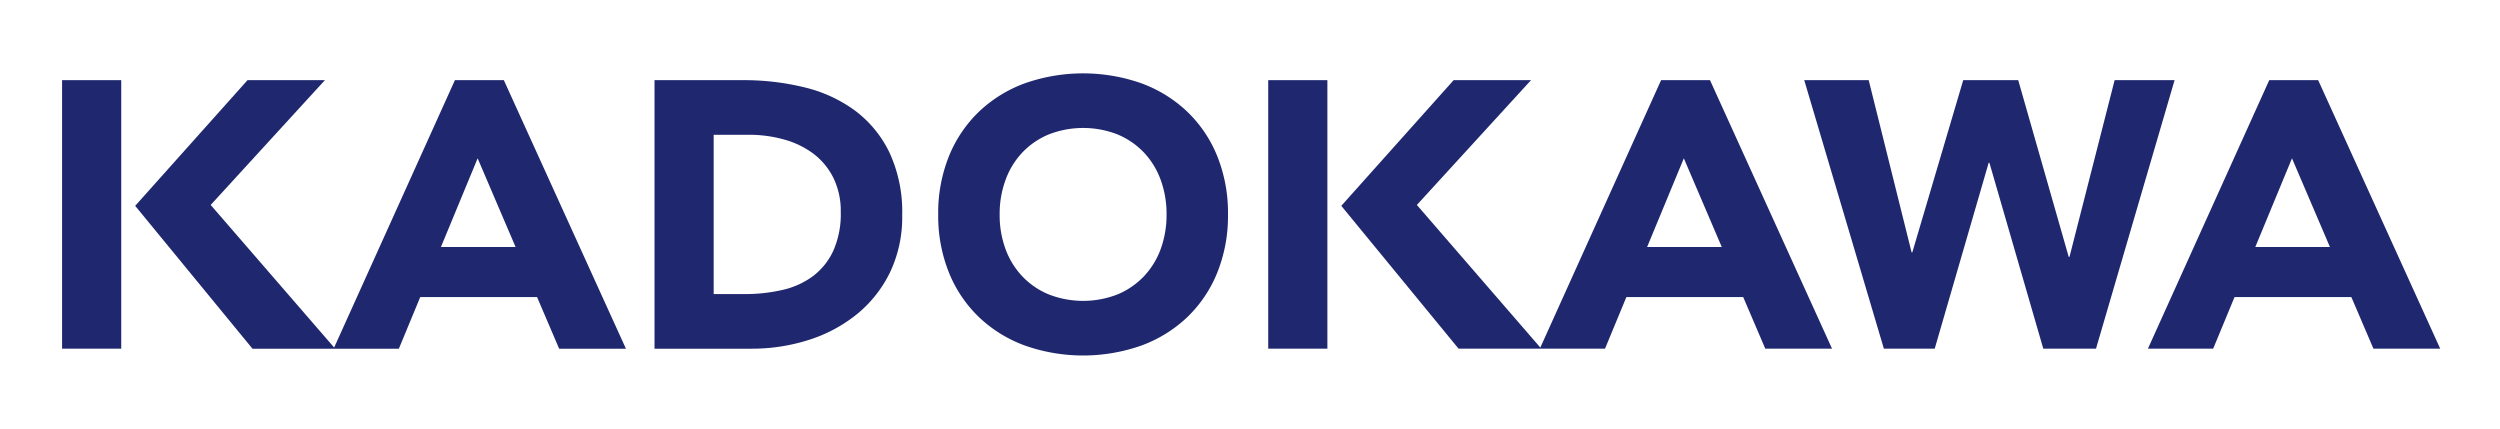
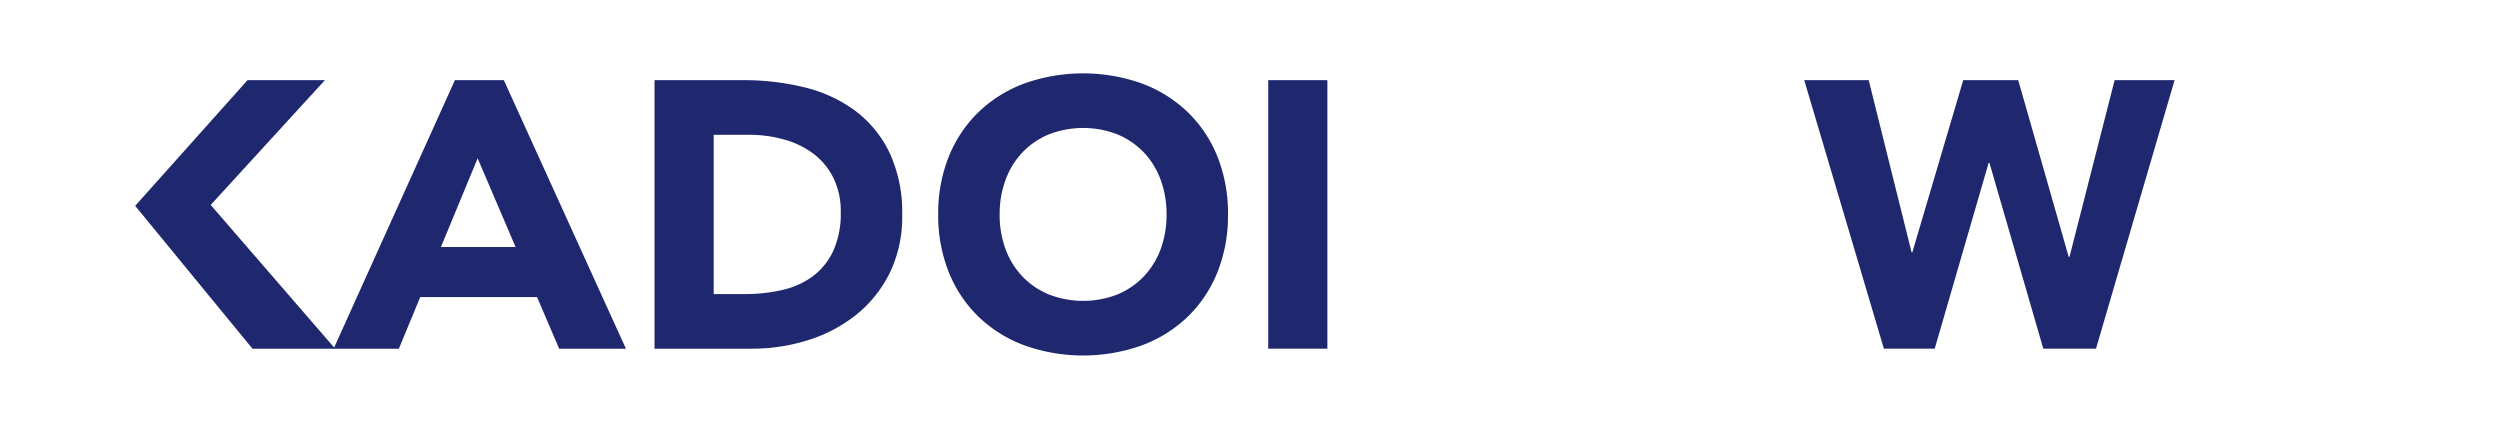
<svg xmlns="http://www.w3.org/2000/svg" width="443" height="76" viewBox="0 0 443 76">
  <g transform="translate(872 -909)">
    <rect width="443" height="76" transform="translate(-872 909)" fill="none" />
    <g transform="translate(-861 921.99)">
-       <path d="M0,49.73H10.483V2.15H0Z" transform="translate(0 -0.936)" fill="#1f286f" />
      <path d="M379.84,49.73h10.483V2.15H379.84Z" transform="translate(-166.111 -0.936)" fill="#1f286f" />
      <path d="M79.677,2.15l-21.4,47.378L36.4,24.263,56.64,2.15H42.928L23.02,24.421,43.806,49.736h25.94l3.787-9.149h20.7l3.916,9.149h11.833L88.347,2.15H79.677ZM77.2,31.713,83.705,16l6.724,15.716H77.2Z" transform="translate(-10.067 -0.936)" fill="#1f286f" />
-       <path d="M459.518,2.15l-21.4,47.384-21.877-25.27L436.47,2.15H422.758L402.85,24.421l20.785,25.315h25.945l3.787-9.149h20.7l3.916,9.149h11.828L468.183,2.15h-8.671Zm-2.476,29.563L463.547,16l6.724,15.716H457.036Z" transform="translate(-176.173 -0.936)" fill="#1f286f" />
-       <path d="M687.041,2.15H678.37l-21.5,47.586h11.563l3.787-9.149h20.7l3.916,9.149h11.833ZM675.9,31.713,682.4,16l6.724,15.716H675.894Z" transform="translate(-287.26 -0.936)" fill="#1f286f" />
      <path d="M222.126,7.563a24.972,24.972,0,0,0-8.975-4.136A44.959,44.959,0,0,0,202.3,2.15H186.57V49.736h17.139a33.179,33.179,0,0,0,10.151-1.542,26,26,0,0,0,8.536-4.541,21.932,21.932,0,0,0,5.88-7.394,22.659,22.659,0,0,0,2.183-10.179,24.9,24.9,0,0,0-2.251-11.09,20.251,20.251,0,0,0-6.083-7.427Zm-3.866,24.8a11.862,11.862,0,0,1-3.6,4.507,14.348,14.348,0,0,1-5.407,2.448,29.218,29.218,0,0,1-6.752.737h-5.447V11.828h6.184a23.033,23.033,0,0,1,6.285.838,15.539,15.539,0,0,1,5.21,2.521,12.145,12.145,0,0,1,3.528,4.265,13.313,13.313,0,0,1,1.311,6.083,15.972,15.972,0,0,1-1.311,6.82Z" transform="translate(-81.59 -0.936)" fill="#1f286f" />
      <path d="M320,6.762a23.511,23.511,0,0,0-8.131-5.008,31.166,31.166,0,0,0-20.56,0,23.536,23.536,0,0,0-8.136,5.008,22.8,22.8,0,0,0-5.346,7.894A26.865,26.865,0,0,0,275.91,25a26.914,26.914,0,0,0,1.919,10.353,22.721,22.721,0,0,0,5.346,7.894,23.536,23.536,0,0,0,8.136,5.008,31.071,31.071,0,0,0,20.56,0A23.511,23.511,0,0,0,320,43.252a22.721,22.721,0,0,0,5.345-7.894A26.892,26.892,0,0,0,327.26,25a26.949,26.949,0,0,0-1.913-10.348A22.644,22.644,0,0,0,320,6.762Zm-4.67,24.392a14.1,14.1,0,0,1-2.988,4.839,13.688,13.688,0,0,1-4.67,3.19,16.766,16.766,0,0,1-12.165,0,13.6,13.6,0,0,1-4.676-3.19,14.015,14.015,0,0,1-2.988-4.839A17.353,17.353,0,0,1,286.8,25a17.275,17.275,0,0,1,1.047-6.116,13.98,13.98,0,0,1,2.988-4.867,13.6,13.6,0,0,1,4.676-3.19,16.766,16.766,0,0,1,12.165,0,13.767,13.767,0,0,1,4.67,3.19,14.116,14.116,0,0,1,2.988,4.867A17.6,17.6,0,0,1,316.373,25,17.682,17.682,0,0,1,315.332,31.154Z" transform="translate(-120.66)" fill="#1f286f" />
      <path d="M603.642,2.15l-8,31.319h-.135L586.559,2.15h-9.746l-9.02,30.514h-.129l-7.6-30.514H548.64l14.112,47.58h9.009l9.56-32.934h.135L591,49.73h9.341L614.266,2.15Z" transform="translate(-239.93 -0.936)" fill="#1f286f" />
    </g>
  </g>
</svg>